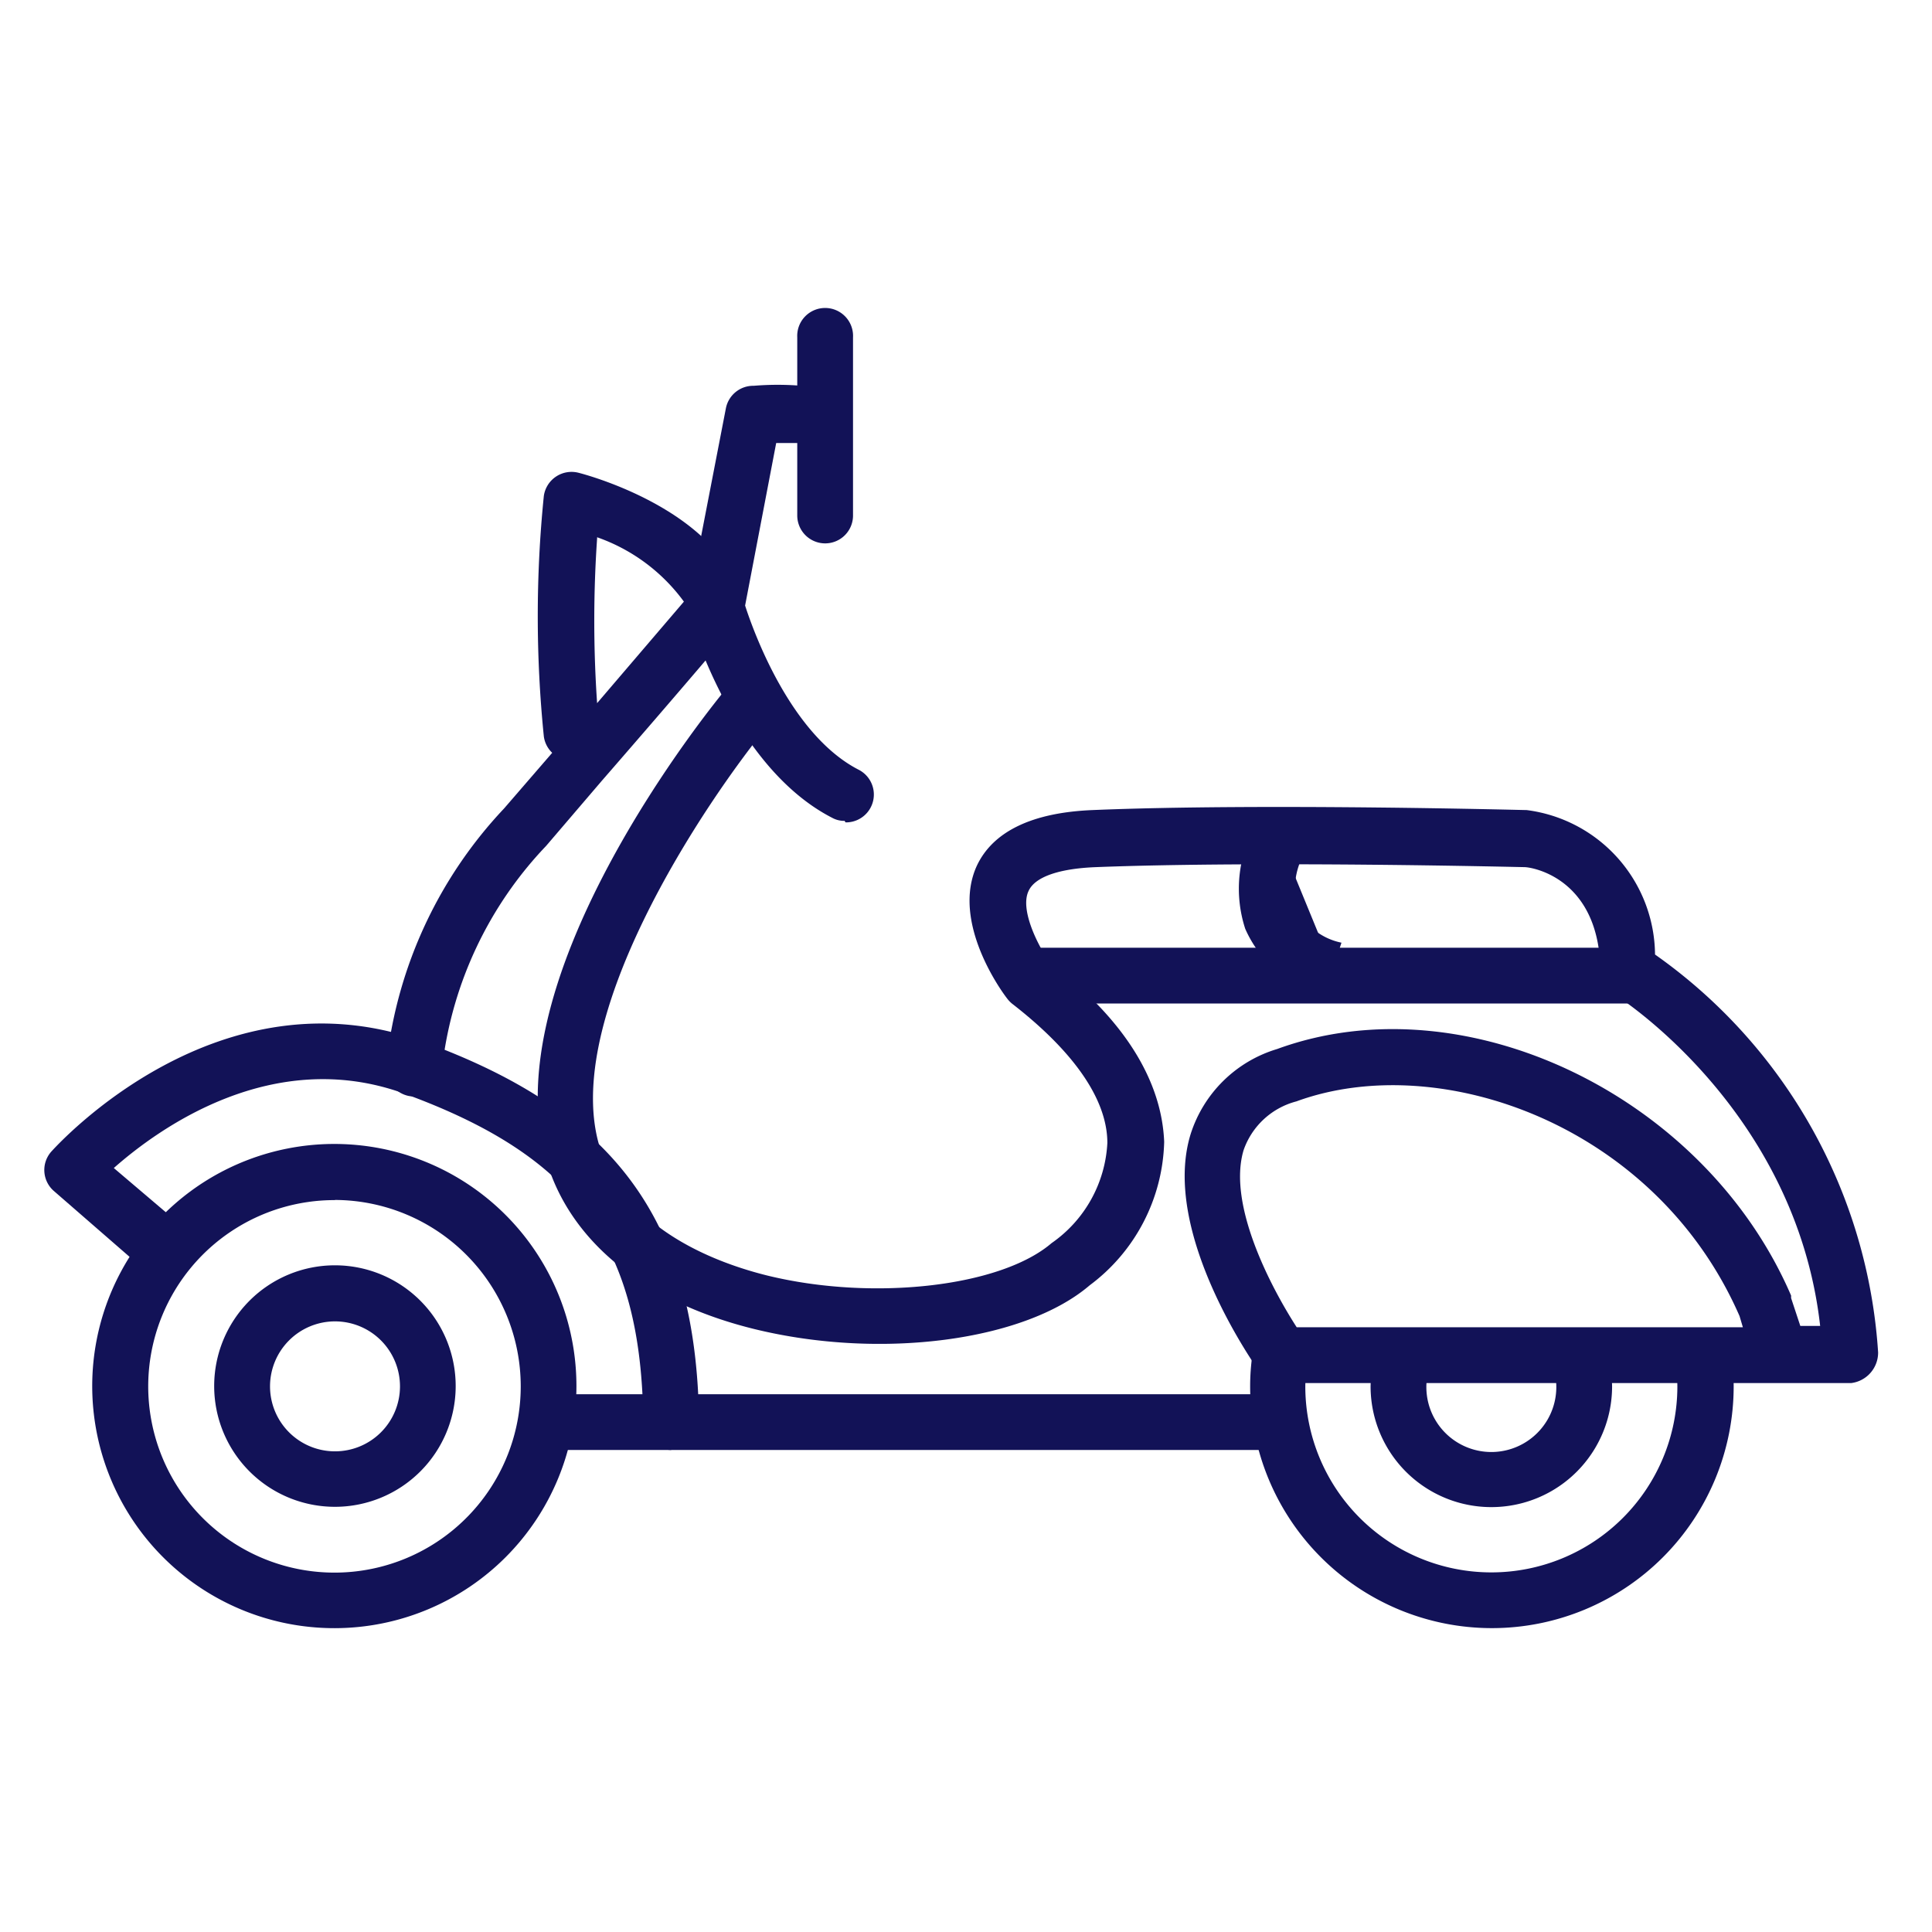
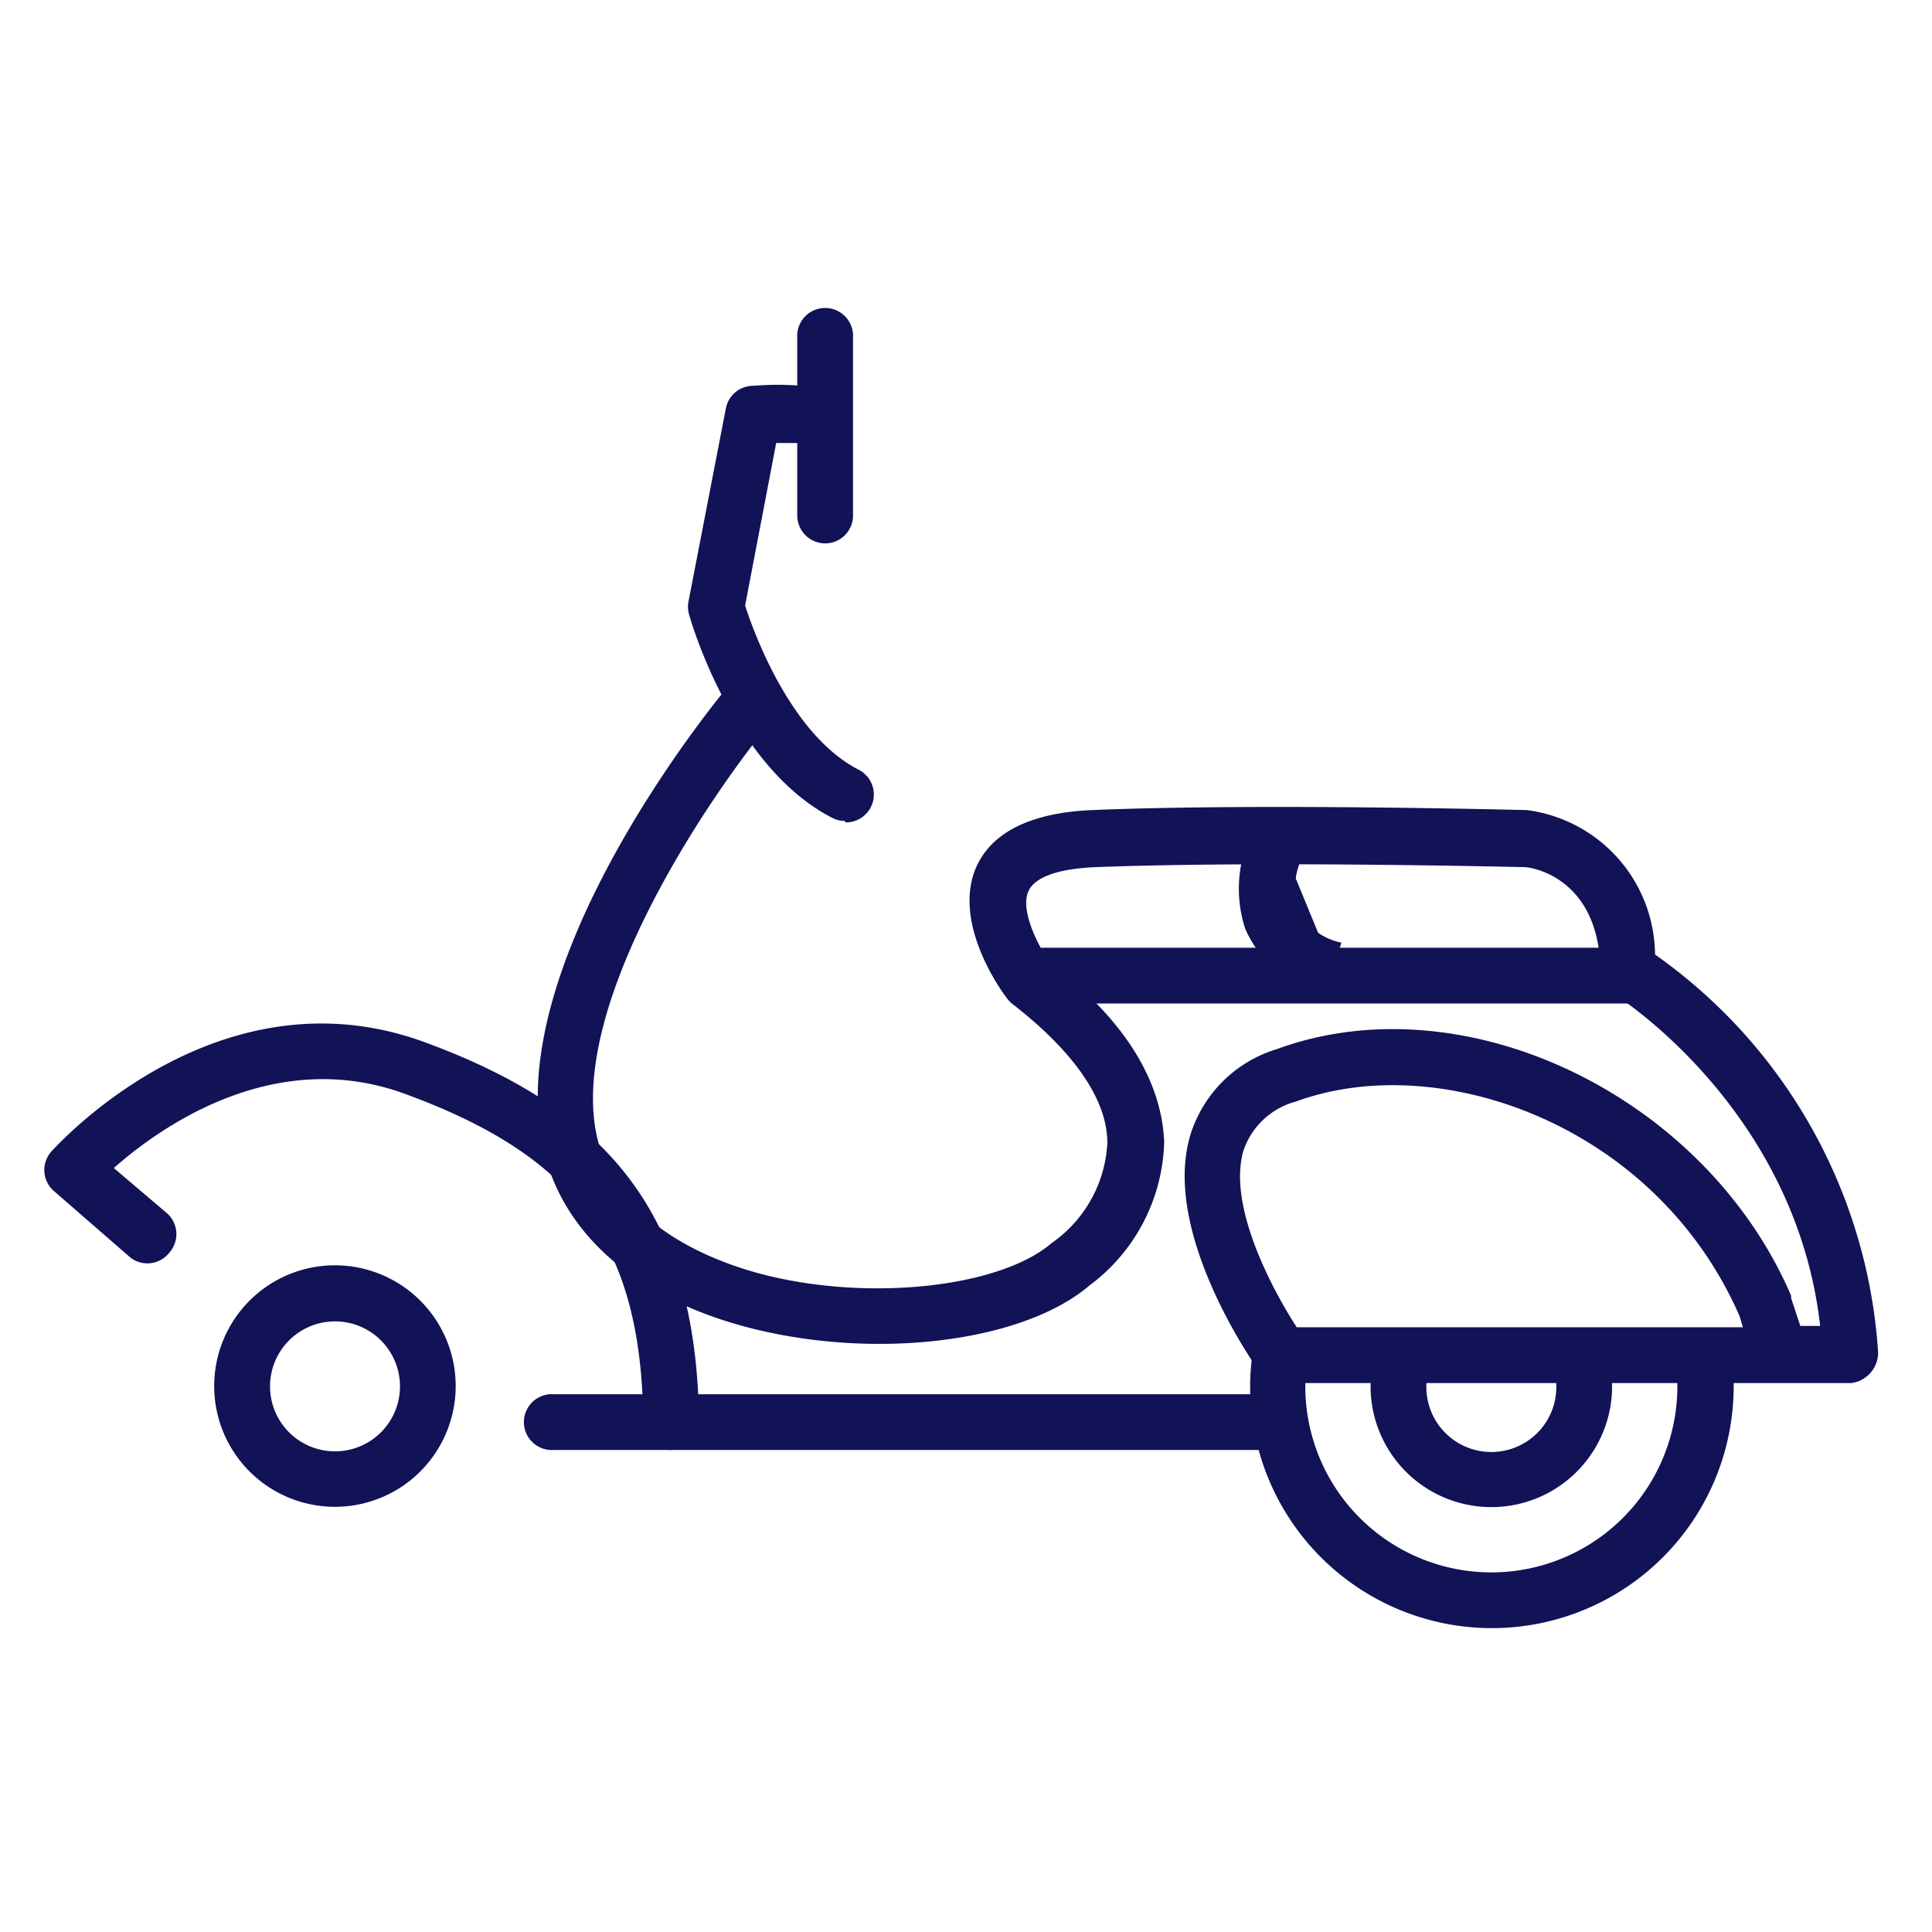
<svg xmlns="http://www.w3.org/2000/svg" viewBox="0 0 256 256">
  <defs>
    <style>.cls-1{fill:#121257;}.cls-2{fill:none;}</style>
  </defs>
  <g id="Livello_2" data-name="Livello 2">
    <g id="Livello_1-2" data-name="Livello 1">
      <g id="Livello_2-2" data-name="Livello 2">
        <g id="Livello_2-2-2" data-name="Livello 2-2">
          <path class="cls-1" d="M88.94,192.13a3.7,3.7,0,0,1-3.7-3.7C85,165,76.41,153.26,53.65,144.94c-17.44-6.39-32.59,4.55-38.57,9.83l7,5.95a3.69,3.69,0,0,1,.4,5.21h0a3.69,3.69,0,0,1-5.17.73l0,0L7.17,157.84a3.68,3.68,0,0,1-.37-5.25c.92-1,22.17-24.46,49.4-14.52,25.57,9.35,36.1,23.94,36.43,50.32a3.69,3.69,0,0,1-3.69,3.7Z" />
-           <path class="cls-1" d="M55,145.24a3.05,3.05,0,0,1-.74,0,3.7,3.7,0,0,1-3-4.31c0-.06,0-.11,0-.16v-.37a58.38,58.38,0,0,1,15.52-33.26l6.39-7.39a3.67,3.67,0,0,1-1.11-2.18,158.41,158.41,0,0,1,0-31.85,3.71,3.71,0,0,1,4.62-3.07c1.88.48,18.47,5.18,21.62,16.67a3.74,3.74,0,0,1-.74,3.4s-6.73,8-17.81,20.73l-7.39,8.64A51,51,0,0,0,58.64,141v1.29A3.7,3.7,0,0,1,55,145.24Zm24.12-73.9a159,159,0,0,0,0,21.83l11.5-13.45a24.09,24.09,0,0,0-11.5-8.53Z" />
          <path class="cls-1" d="M109.34,72a3.7,3.7,0,0,1-3.7-3.69V44.7a3.7,3.7,0,1,1,7.39,0V68.31A3.69,3.69,0,0,1,109.34,72Z" />
          <path class="cls-1" d="M111.92,108.77a3.32,3.32,0,0,1-1.66-.41c-13.23-6.8-18.81-26.31-19-27.12a3.75,3.75,0,0,1,0-1.7l4.92-25.42a3.69,3.69,0,0,1,3.69-3,38.45,38.45,0,0,1,10,.48,3.7,3.7,0,0,1-2.07,7.1h-4.95L98.73,80.24c1.11,3.44,6,17.07,15,21.73a3.69,3.69,0,0,1-1.7,7Z" />
          <path class="cls-1" d="M245.28,183.26H169.86a3.7,3.7,0,0,1-3-1.52c-.52-.77-13.12-18.47-9.09-31.48A17.22,17.22,0,0,1,169.23,139c24.87-9.09,56.68,6.17,68.1,32.67V172l1.22,3.69h2.63c-3.26-28.89-27.13-43.9-27.39-44a3.7,3.7,0,0,1-1.73-3.07C211.91,116.34,203,114.9,202,114.9h0c-.41,0-34.88-.85-56.79,0-4.88.19-8.06,1.29-8.91,3.14-1.22,2.51,1.3,7.39,2.85,9.57,9.79,7.39,14.78,15.56,15.11,23.69a24.45,24.45,0,0,1-9.86,19c-8.61,7.39-27.64,9.9-44.35,5.83C86.57,172.84,77,165.71,73.16,156c-9.9-24.76,21.91-63.41,23.28-65a3.7,3.7,0,0,1,6,4.33,3.34,3.34,0,0,1-.35.4c-8.46,10.2-28.93,40.39-22.17,57.57,4,10,15.34,14.12,21.73,15.71,14,3.43,30.93,1.51,37.69-4.29a17.23,17.23,0,0,0,7.39-13.27c0-5.83-4.54-12.19-12.64-18.47a4,4,0,0,1-.66-.7c-.78-1-7.39-10.13-4-17.55,2.15-4.59,7.39-7.06,15.3-7.39,22.17-.93,57.24,0,57.57,0a19.47,19.47,0,0,1,17,19.14,70,70,0,0,1,29.56,52.72,4.07,4.07,0,0,1-3.62,4.07Zm-73.46-7.39h59.12l-.44-1.48C219.41,149,190.74,139,171.78,145.94a10.1,10.1,0,0,0-7,6.47C162.62,159.65,168.46,170.66,171.82,175.87Z" />
          <path class="cls-1" d="M167.72,192.13H73.31a3.7,3.7,0,1,1,0-7.39h94.41a3.7,3.7,0,0,1,0,7.39Z" />
-           <path class="cls-1" d="M44.38,215.74a32.08,32.08,0,1,1,32-32.11v.07A32.07,32.07,0,0,1,44.38,215.74Zm0-56.72A24.68,24.68,0,1,0,69,183.74v0A24.71,24.71,0,0,0,44.38,159Z" />
          <path class="cls-1" d="M44.38,199.66a16,16,0,1,1,16-16v.07A16,16,0,0,1,44.38,199.66Zm0-24.57A8.61,8.61,0,1,0,53,183.74v0A8.61,8.61,0,0,0,44.38,175.09Z" />
          <path class="cls-1" d="M221.89,179.56a26.11,26.11,0,0,1,.37,4.14,24.65,24.65,0,0,1-49.3,0,26.11,26.11,0,0,1,.37-4.14h-7.39a30.22,30.22,0,0,0-.29,4.14,32,32,0,1,0,64.07,0,28.72,28.72,0,0,0-.3-4.14Z" />
          <path class="cls-1" d="M205.11,179.56a8.61,8.61,0,1,1-15,0h-7.87a15.33,15.33,0,0,0-.63,4.14,16,16,0,0,0,32,0,15.33,15.33,0,0,0-.63-4.14Z" />
-           <line class="cls-2" x1="136.46" y1="129.27" x2="215.86" y2="129.27" />
          <rect class="cls-1" x="136.46" y="125.58" width="79.37" height="7.39" />
          <path class="cls-1" d="M169.57,111.21s-7.06,12.56,7.05,17.18" />
          <path class="cls-1" d="M175.48,131.9A15.54,15.54,0,0,1,165,123.07a17.14,17.14,0,0,1,1.33-13.67l6.47,3.69a10,10,0,0,0-.89,7.39,8.44,8.44,0,0,0,5.84,4.43Z" />
        </g>
      </g>
-       <rect class="cls-2" width="256" height="256" />
    </g>
  </g>
</svg>